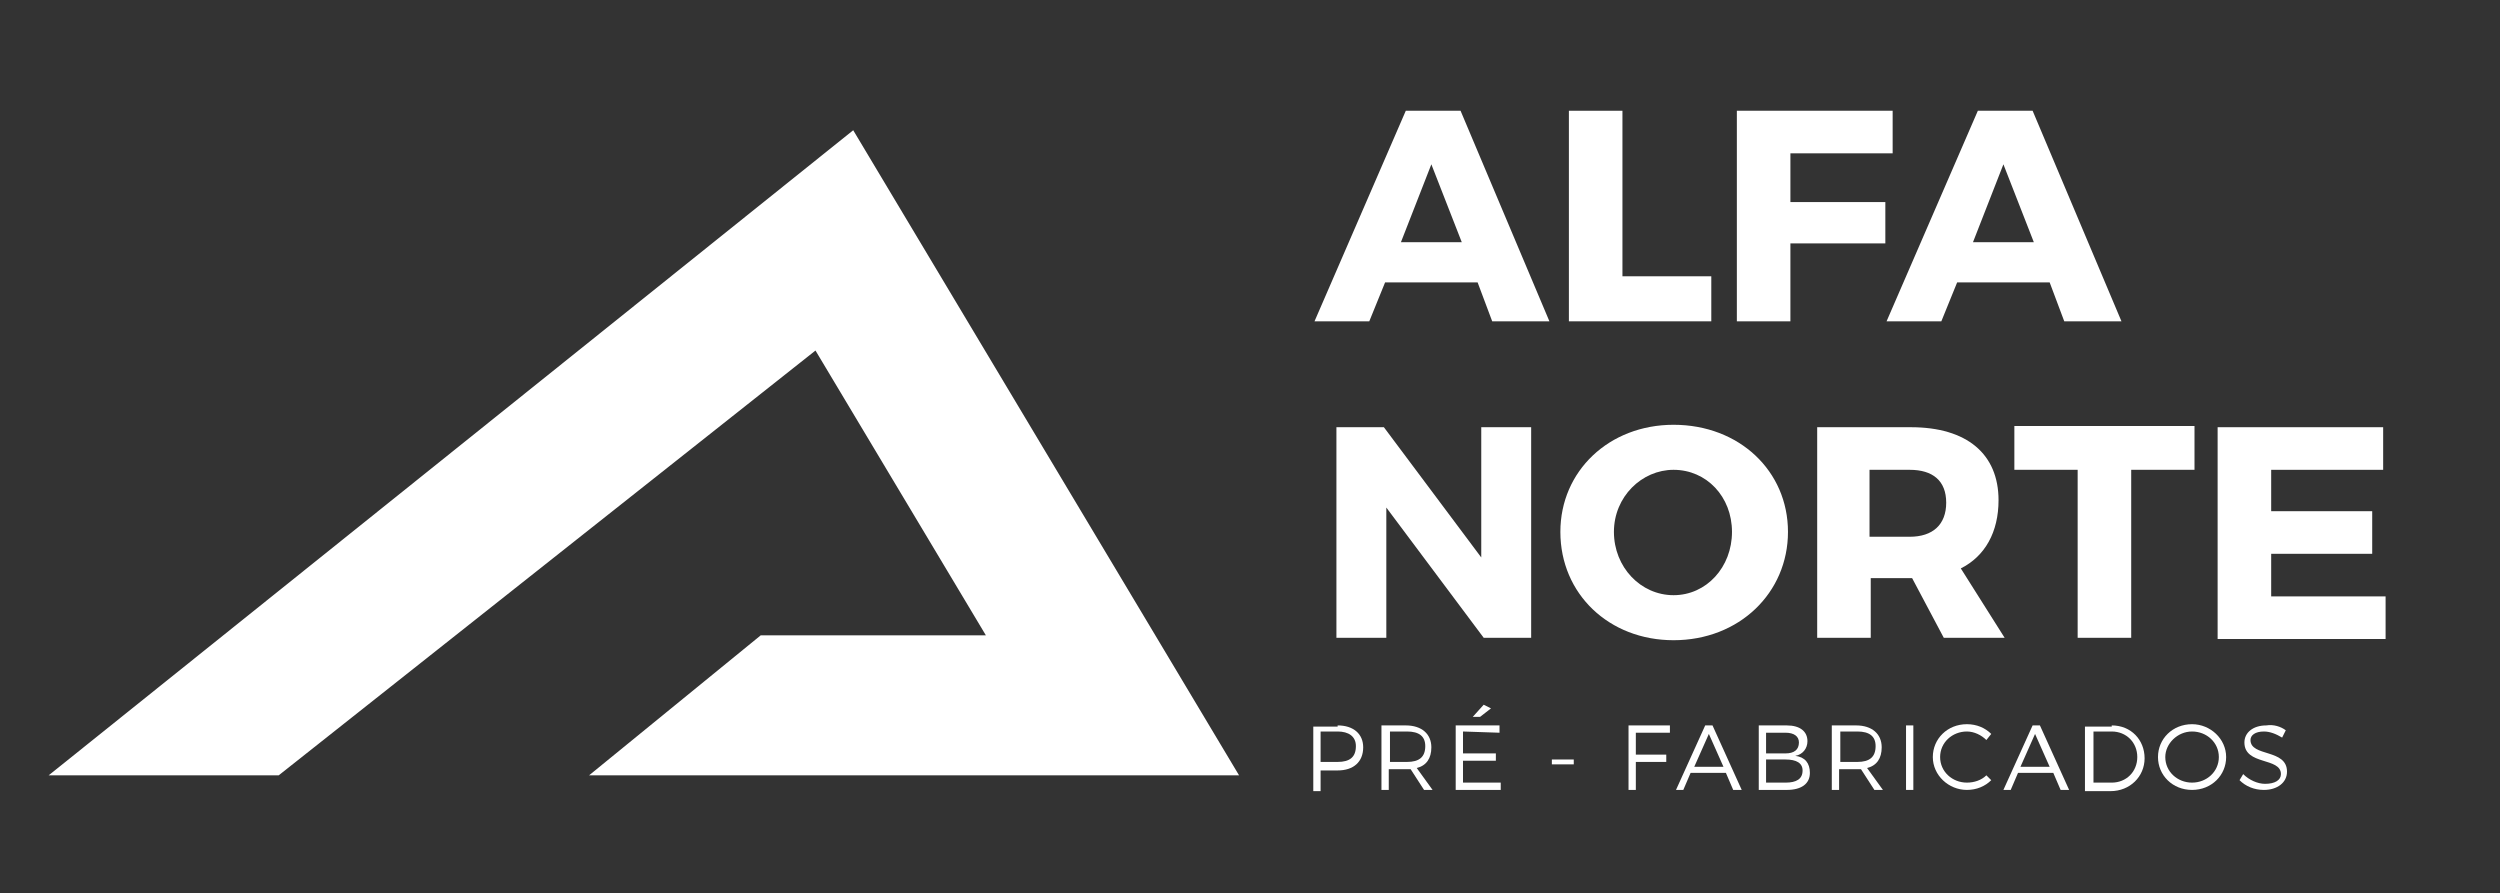
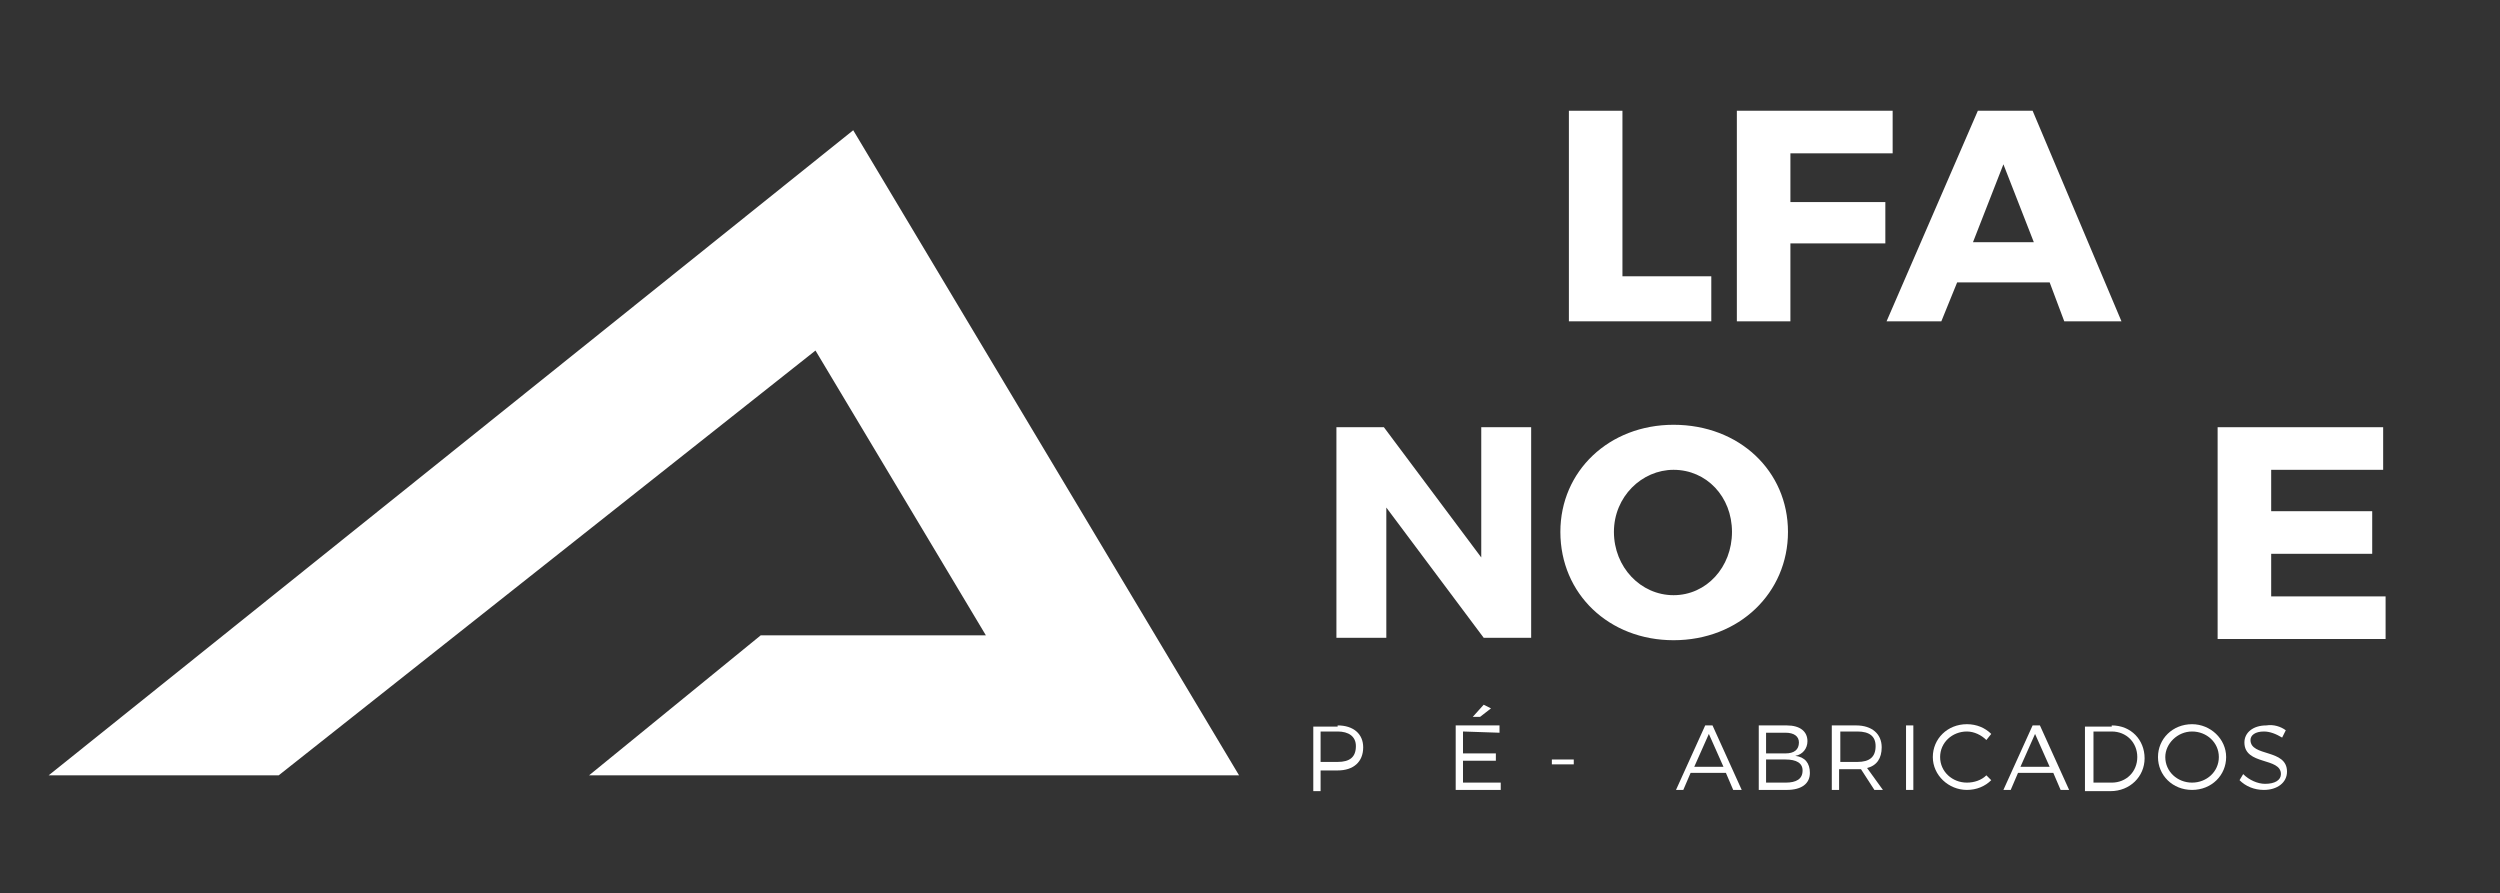
<svg xmlns="http://www.w3.org/2000/svg" version="1.1" id="Camada_2_1_" x="0px" y="0px" viewBox="0 0 205.4 73.4" style="enable-background:new 0 0 205.4 73.4;" xml:space="preserve">
  <rect x="0" y="0" width="205.4" height="73.4" fill="#333333" stroke="none" />
  <style type="text/css">
	.st0{fill:#FFFFFF;}
</style>
  <polygon class="st0" points="67,28.8 81,52.2 62.5,52.2 48.4,63.7 101.8,63.7 70.1,10.7 4,63.7 22.9,63.7 " />
  <g>
-     <path class="st0" d="M113.8,23.2l-1.3,3.2H108l7.5-17.3h4.5l7.3,17.3h-4.7l-1.2-3.2H113.8z M117.6,13.5l-2.5,6.4h5L117.6,13.5z" />
    <path class="st0" d="M140.6,22.7v3.7h-11.7V9.1h4.4v13.6H140.6z" />
    <path class="st0" d="M147.1,12.6v4h7.8V20h-7.8v6.4h-4.4V9.1h12.8v3.5H147.1z" />
    <path class="st0" d="M160.8,23.2l-1.3,3.2H155l7.5-17.3h4.5l7.3,17.3h-4.7l-1.2-3.2H160.8z M164.6,13.5l-2.5,6.4h5L164.6,13.5z" />
    <path class="st0" d="M121.9,52.4l-8-10.7v10.7h-4.1V35.1h3.9l8,10.7V35.1h4.1v17.3C125.8,52.4,121.9,52.4,121.9,52.4z" />
    <path class="st0" d="M146.9,43.7c0,5-4,8.9-9.4,8.9c-5.3,0-9.3-3.8-9.3-8.9c0-5,4-8.8,9.3-8.8C142.9,34.9,146.9,38.7,146.9,43.7z    M132.6,43.7c0,2.9,2.2,5.2,4.9,5.2s4.8-2.3,4.8-5.2s-2.1-5.1-4.8-5.1C134.9,38.6,132.6,40.8,132.6,43.7z" />
-     <path class="st0" d="M157.1,47.5H157h-3.3v4.9h-4.4V35.1h7.7c4.6,0,7.2,2.2,7.2,6c0,2.6-1.1,4.6-3.1,5.6l3.6,5.7h-5L157.1,47.5z    M156.9,44.1c1.9,0,3-1,3-2.8s-1.1-2.7-3-2.7h-3.3v5.5H156.9z" />
-     <path class="st0" d="M175.1,38.6v13.8h-4.4V38.6h-5.2V35h14.8v3.6H175.1z" />
    <path class="st0" d="M186.6,38.6V42h8.3v3.5h-8.3V49h9.4v3.5h-13.8V35.1h13.6v3.5H186.6z" />
  </g>
  <g>
    <path class="st0" d="M109.9,59.6c1.3,0,2.1,0.7,2.1,1.8c0,1.2-0.8,1.9-2.1,1.9h-1.4V65h-0.6v-5.3h2V59.6z M108.5,62.6h1.4   c1,0,1.5-0.4,1.5-1.3c0-0.8-0.6-1.2-1.5-1.2h-1.4V62.6z" />
-     <path class="st0" d="M115.9,63.2c-0.1,0-0.2,0-0.4,0h-1.4v1.7h-0.6v-5.3h2c1.3,0,2.1,0.7,2.1,1.8c0,0.9-0.4,1.5-1.2,1.7l1.3,1.8   H117L115.9,63.2z M115.6,62.6c1,0,1.5-0.4,1.5-1.3c0-0.8-0.5-1.2-1.5-1.2h-1.4v2.5H115.6z" />
    <path class="st0" d="M120.2,60.1v1.8h2.7v0.6h-2.7v1.8h3.1v0.6h-3.7v-5.3h3.6v0.6L120.2,60.1L120.2,60.1z M121.6,58.9H121l0.9-1   l0.6,0.3L121.6,58.9z" />
    <path class="st0" d="M127.5,62.8v-0.4h1.8v0.4H127.5z" />
-     <path class="st0" d="M134.4,60.1V62h2.5v0.6h-2.5v2.3h-0.6v-5.3h3.4v0.6h-2.8V60.1z" />
    <path class="st0" d="M138.9,63.5l-0.6,1.4h-0.6l2.4-5.3h0.6l2.4,5.3h-0.7l-0.6-1.4H138.9z M140.4,60.3l-1.2,2.7h2.4L140.4,60.3z" />
    <path class="st0" d="M146.8,59.6c1.1,0,1.7,0.5,1.7,1.3c0,0.6-0.4,1.1-1,1.2c0.8,0.1,1.2,0.6,1.2,1.4c0,0.9-0.7,1.4-1.9,1.4h-2.3   v-5.3C144.5,59.6,146.8,59.6,146.8,59.6z M145.1,61.9h1.6c0.7,0,1.1-0.3,1.1-0.9c0-0.5-0.4-0.8-1.1-0.8h-1.6V61.9z M145.1,64.3h1.6   c0.9,0,1.4-0.3,1.4-1c0-0.6-0.5-0.9-1.4-0.9h-1.6V64.3z" />
    <path class="st0" d="M152.9,63.2c-0.1,0-0.2,0-0.4,0h-1.4v1.7h-0.6v-5.3h2c1.3,0,2.1,0.7,2.1,1.8c0,0.9-0.4,1.5-1.2,1.7l1.3,1.8   H154L152.9,63.2z M152.6,62.6c1,0,1.5-0.4,1.5-1.3c0-0.8-0.5-1.2-1.5-1.2h-1.4v2.5H152.6z" />
    <path class="st0" d="M156.6,64.9v-5.3h0.6v5.3H156.6z" />
    <path class="st0" d="M163.6,60.3l-0.4,0.5c-0.4-0.4-1-0.7-1.6-0.7c-1.2,0-2.2,0.9-2.2,2.1c0,1.2,1,2.1,2.2,2.1   c0.6,0,1.2-0.2,1.6-0.6l0.4,0.4c-0.5,0.5-1.2,0.8-2,0.8c-1.5,0-2.8-1.2-2.8-2.7s1.2-2.7,2.8-2.7C162.4,59.5,163.1,59.8,163.6,60.3z   " />
    <path class="st0" d="M165.8,63.5l-0.6,1.4h-0.6l2.4-5.3h0.6l2.4,5.3h-0.7l-0.6-1.4H165.8z M167.2,60.3L166,63h2.4L167.2,60.3z" />
    <path class="st0" d="M173.5,59.6c1.6,0,2.7,1.2,2.7,2.7S175,65,173.4,65h-2.1v-5.3h2.2V59.6z M171.9,64.3h1.6   c1.2,0,2.1-0.9,2.1-2.1c0-1.2-0.9-2.1-2.1-2.1H172v4.2H171.9z" />
    <path class="st0" d="M182.9,62.2c0,1.5-1.2,2.7-2.8,2.7s-2.8-1.2-2.8-2.7s1.2-2.7,2.8-2.7C181.6,59.5,182.9,60.7,182.9,62.2z    M177.9,62.2c0,1.2,1,2.1,2.2,2.1s2.2-0.9,2.2-2.1c0-1.2-1-2.1-2.2-2.1C178.9,60.1,177.9,61.1,177.9,62.2z" />
    <path class="st0" d="M187.8,60l-0.3,0.6c-0.5-0.3-1-0.5-1.5-0.5c-0.7,0-1.1,0.3-1.1,0.7c0,1.4,3,0.7,3,2.6c0,0.9-0.8,1.5-1.9,1.5   c-0.8,0-1.5-0.3-2-0.8l0.3-0.5c0.5,0.5,1.2,0.8,1.8,0.8c0.8,0,1.3-0.3,1.3-0.8c0-1.4-3-0.7-3-2.6c0-0.8,0.7-1.4,1.8-1.4   C186.8,59.5,187.4,59.7,187.8,60z" />
  </g>
</svg>